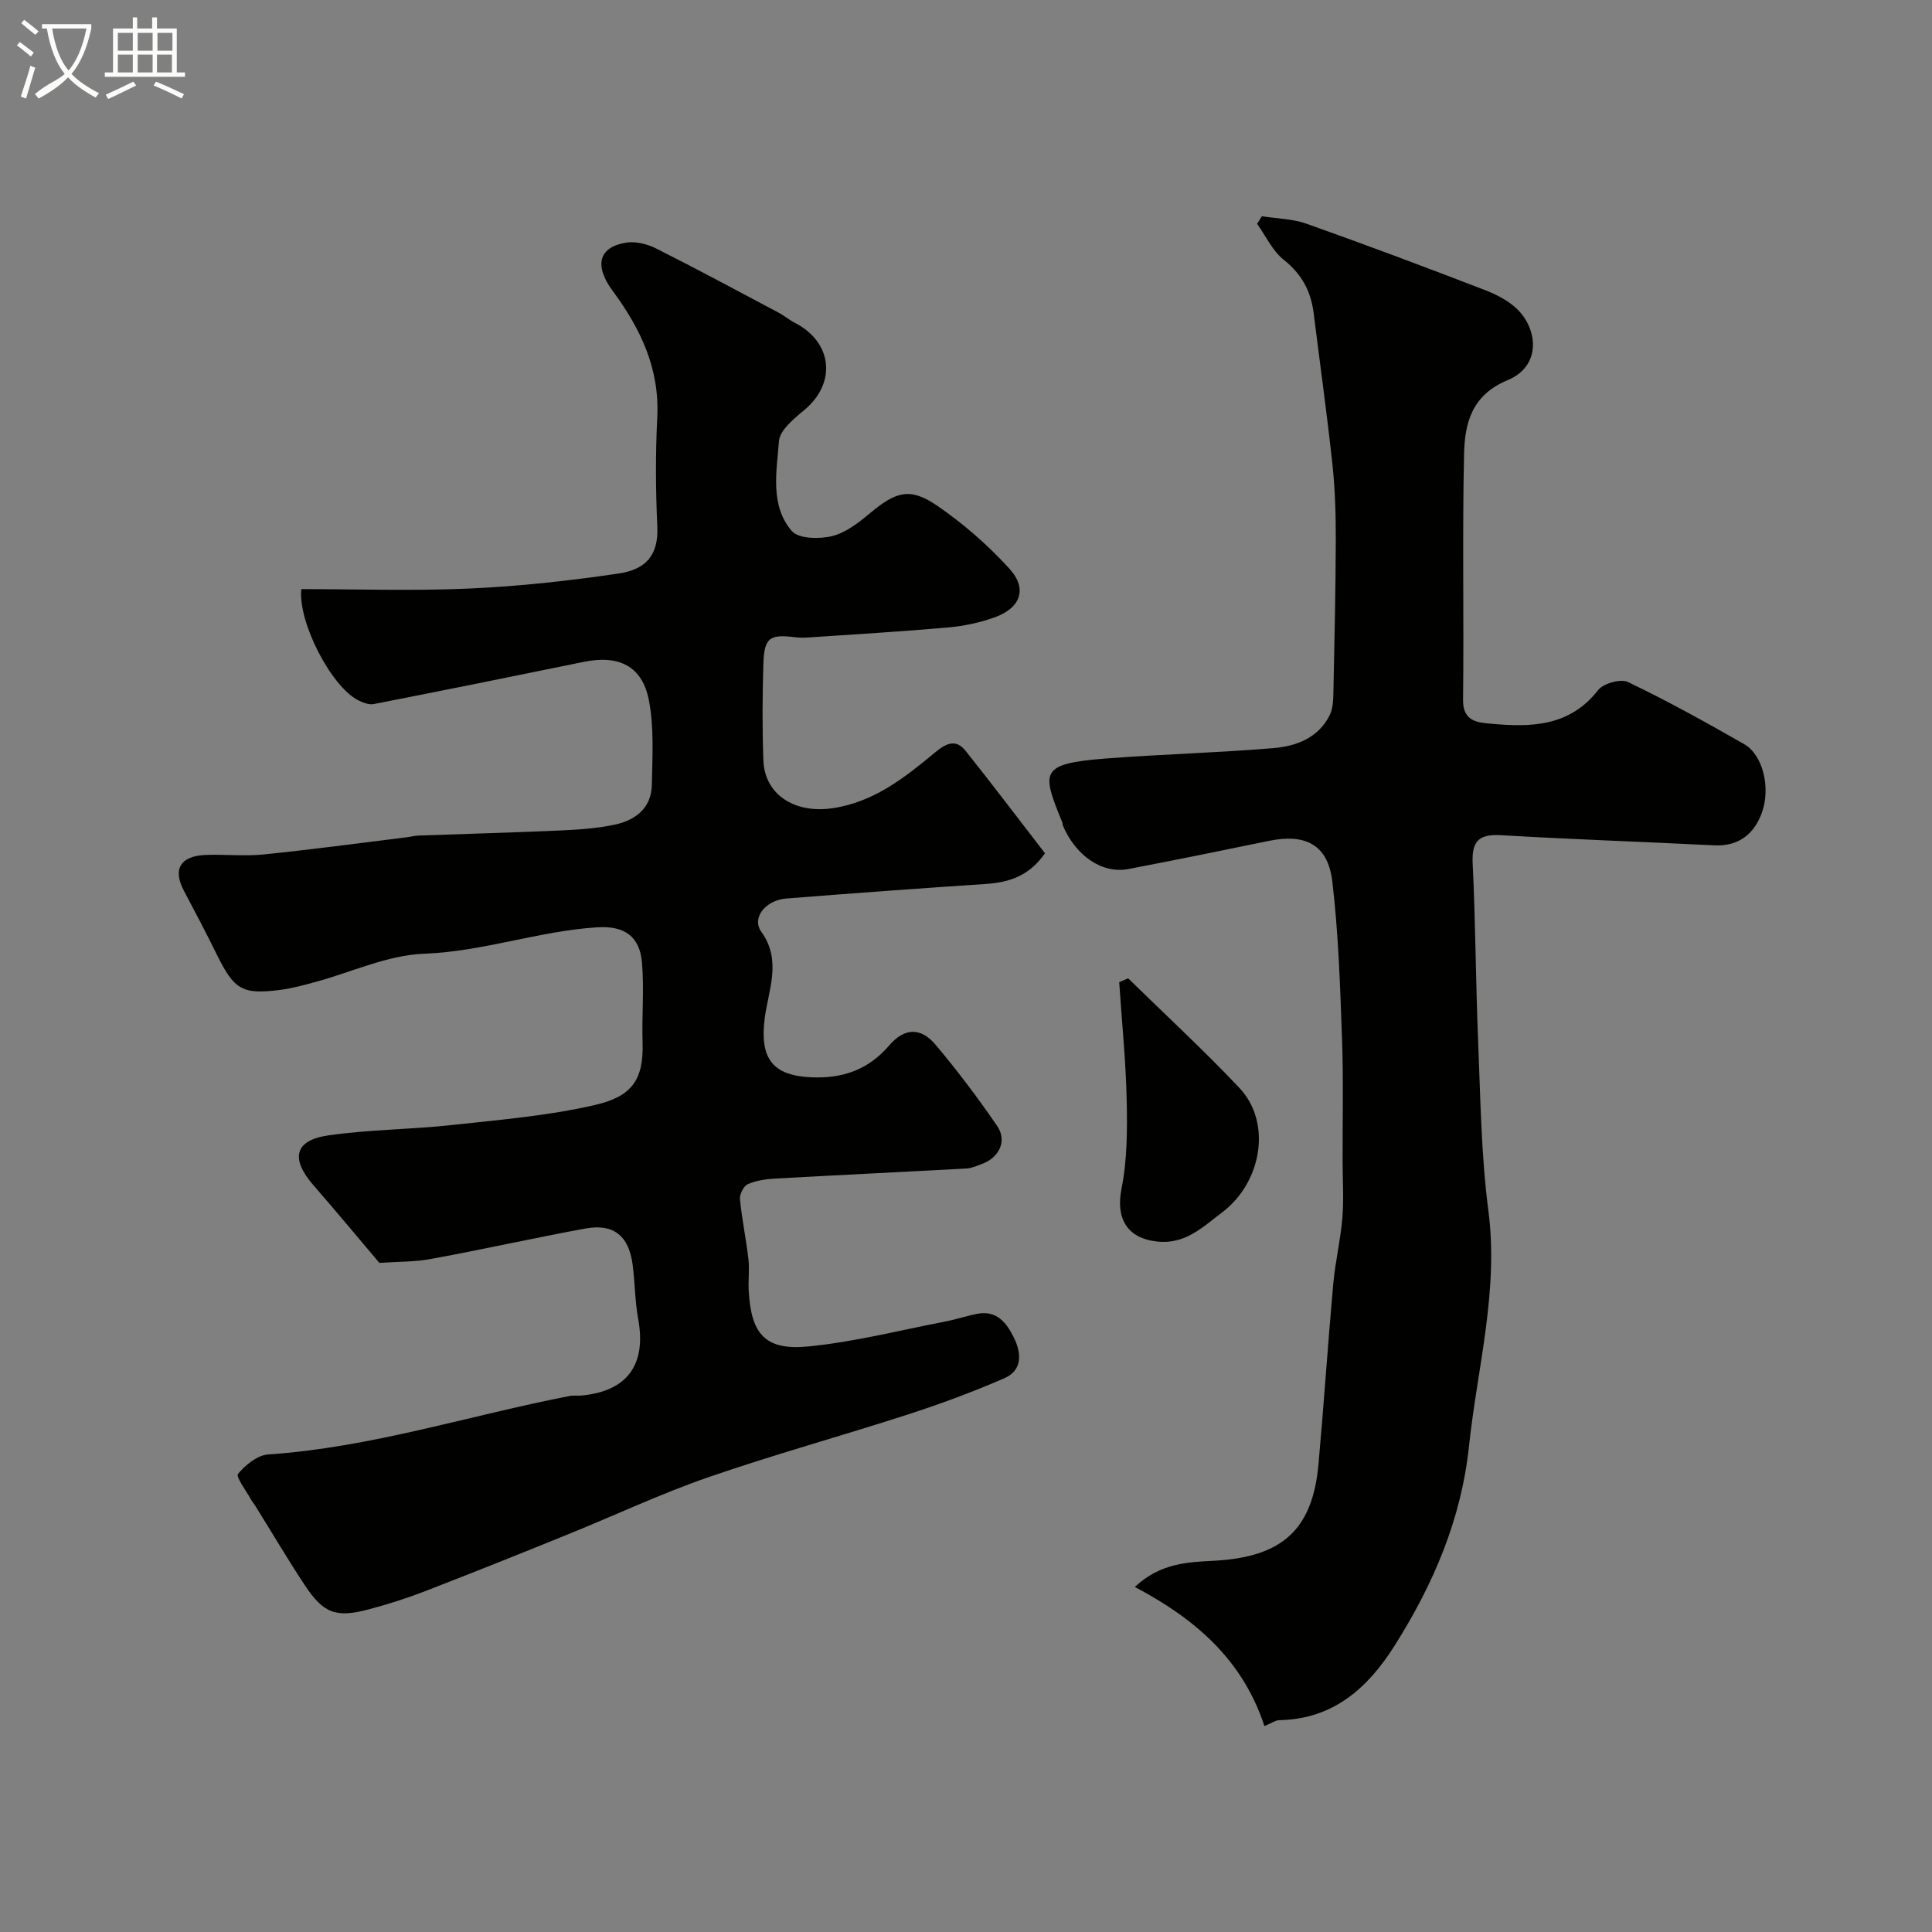
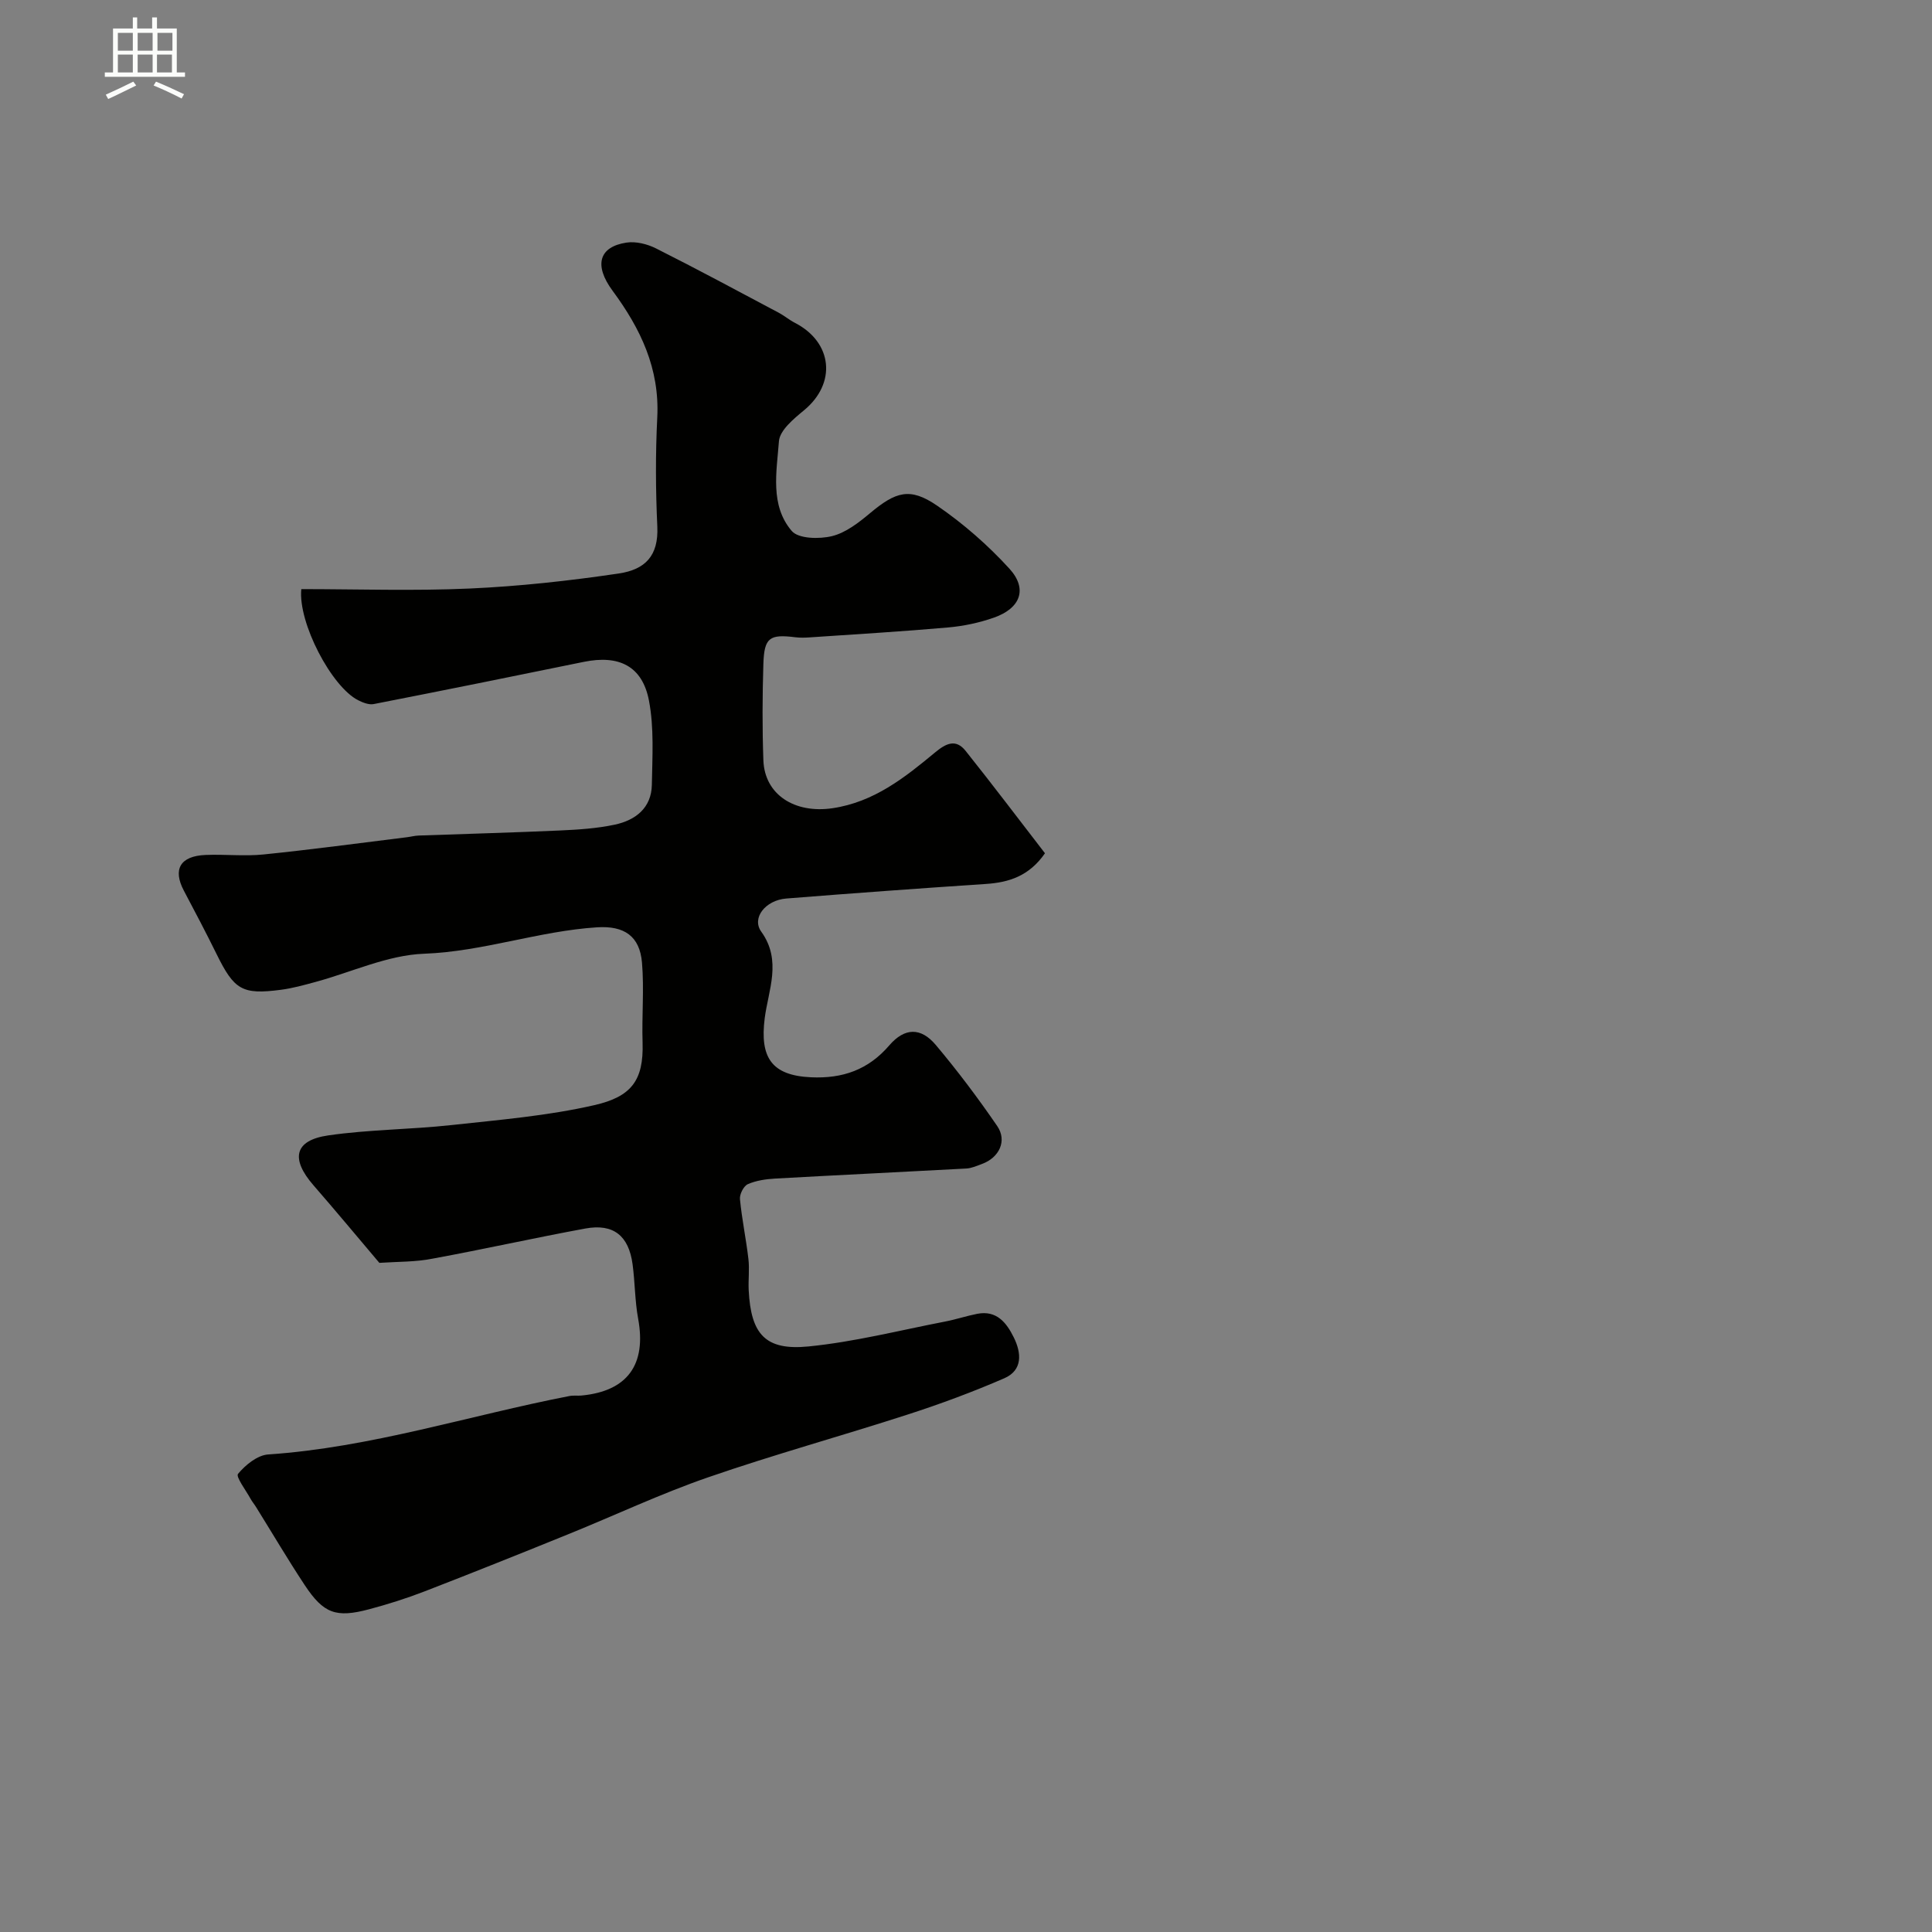
<svg xmlns="http://www.w3.org/2000/svg" enable-background="new 0 0 400 400" viewBox="0 0 400 400">
  <rect x="0" y="0" width="400" height="400" fill="#808080" stroke="none" />
-   <path d="m6.4 11.7c-1-.8-1.9-1.6-2.9-2.3l.6-.7c.9.7 1.9 1.4 2.9 2.2zm-2.1 8.3c.7-2.1 1.4-4.2 2-6.4.2.1.6.3 1 .4-.7 2.3-1.3 4.4-1.9 6.4zm3-12.8c-1.1-.9-2.1-1.7-2.9-2.4l.6-.7c1 .8 2 1.5 3 2.4zm1.4-1.3v-.9h10.2v.9c-.9 4.2-2.3 7.3-4.1 9.4 1.3 1.4 3.2 2.7 5.7 4-.2.2-.4.5-.7.9-2.5-1.4-4.4-2.7-5.7-4.2-1.4 1.5-3.5 3-6.1 4.4 0 0 0 0-.1-.1-.3-.4-.5-.7-.7-.8 2.7-2.3 4.7-2.8 6.2-4.2-1.8-2.2-3-5.3-3.7-9.4zm9.2 0h-7.1c.6 3.8 1.7 6.7 3.4 8.7 1.7-2 2.9-4.8 3.7-8.7z" fill="#fbfcfa" />
  <path d="m31.6 3.6h.9v2.3h4.1v9.1h1.7v.9h-16.6v-.9h1.7v-9.1h4.1v-2.3h.9v2.3h3.1v-2.3zm-4 13.3.6.8c-1.9.9-3.8 1.9-5.8 2.8-.2-.3-.3-.6-.5-.9 2-.9 3.9-1.8 5.7-2.7zm-3.2-10.1v3.7h3.1v-3.7zm0 4.5v3.7h3.1v-3.7zm4.1-4.5v3.7h3.1v-3.7zm0 4.5v3.7h3.1v-3.7zm9.1 9.1c-2.1-1.1-4.1-2-5.8-2.7l.5-.8c2.2.9 4.1 1.8 5.8 2.6zm-1.9-13.6h-3.1v3.7h3.1zm-3.2 4.5v3.7h3.1v-3.7z" fill="#fbfcfa" />
  <g fill="#010100">
    <path d="m78.54 261.46c-4.49-5.3-9-10.73-13.63-16.05-4.8-5.51-3.97-9.32 3.06-10.34 8.44-1.22 17.05-1.21 25.54-2.14 9.9-1.08 19.91-1.91 29.58-4.13 7.58-1.74 10.19-5.07 9.95-12.91-.18-5.52.34-11.08-.12-16.56-.46-5.5-3.65-7.7-9.3-7.34-12.08.77-23.56 5.01-35.82 5.47-7.57.28-15.02 3.83-22.54 5.86-2.36.64-4.73 1.3-7.14 1.61-7.99 1.04-9.63.02-13.29-7.42-2.17-4.41-4.46-8.75-6.76-13.1-2.34-4.43-.77-7.18 4.48-7.4 3.99-.17 8.03.3 11.99-.1 9.92-1.01 19.81-2.35 29.71-3.57.81-.1 1.62-.32 2.44-.35 9.77-.35 19.54-.61 29.3-1.05 3.77-.17 7.59-.42 11.27-1.2 4.3-.91 7.62-3.45 7.7-8.28.1-5.81.48-11.77-.6-17.41-1.37-7.17-6.23-9.5-13.48-8.02-14.49 2.97-28.99 5.9-43.51 8.74-.99.19-2.24-.3-3.21-.79-5.54-2.8-12.47-16.07-11.78-23.01 11.57 0 23.22.4 34.83-.12 10.32-.46 20.64-1.6 30.87-3.11 5.49-.81 8.29-3.65 8.01-9.72-.35-7.52-.39-15.08-.01-22.59.51-10.12-3.45-18.38-9.25-26.23-3.94-5.34-2.78-9.11 2.86-9.97 1.95-.3 4.32.29 6.13 1.2 8.55 4.3 16.98 8.84 25.43 13.33 1.15.61 2.17 1.49 3.33 2.08 7.84 4.05 8.64 12.53 1.89 18.1-2.13 1.76-5.03 4.14-5.2 6.42-.47 6.29-1.89 13.26 2.65 18.57 1.39 1.63 5.7 1.71 8.33 1.07 2.86-.7 5.53-2.79 7.88-4.75 5.33-4.46 8.26-5.41 13.86-1.58 5.45 3.73 10.56 8.2 15.01 13.08 3.81 4.19 2.28 8.19-3.21 10.12-3.04 1.07-6.3 1.76-9.51 2.04-9.52.84-19.06 1.4-28.59 2.05-.99.07-2.01.1-3-.02-5.35-.67-6.46.05-6.64 5.47-.21 6.66-.24 13.34 0 20 .26 7.14 6.5 11.08 14.33 9.92 8.56-1.27 14.93-6.33 21.21-11.54 2.29-1.9 4.3-2.87 6.33-.33 5.59 7.01 11 14.16 16.43 21.2-3.24 4.67-7.38 6.03-12.19 6.35-13.8.92-27.59 1.92-41.38 3.02-4.31.35-7.21 4.03-5.17 6.86 4.33 6 1.44 12.16.71 17.96-1.01 8.07 1.39 11.81 9.58 12.19 6.55.3 11.85-1.53 16.22-6.61 3.18-3.69 6.53-3.75 9.61-.1 4.52 5.37 8.76 11.01 12.73 16.8 2.1 3.06.42 6.54-3.14 7.85-1.06.39-2.15.89-3.26.95-13.19.72-26.38 1.34-39.56 2.08-1.92.11-3.95.4-5.67 1.16-.87.38-1.73 2.09-1.63 3.1.4 4.15 1.27 8.24 1.75 12.38.25 2.14-.05 4.33.06 6.49.46 9.08 3.43 12.51 12.36 11.63 9.52-.94 18.89-3.34 28.32-5.16 2.23-.43 4.4-1.16 6.64-1.6 4.02-.78 6.06 1.85 7.56 4.88 1.61 3.25 1.87 6.8-1.97 8.47-6.5 2.82-13.18 5.3-19.92 7.48-13.77 4.46-27.74 8.3-41.41 13.03-9.83 3.4-19.29 7.87-28.95 11.78-9.86 4-19.74 7.96-29.66 11.8-3.77 1.46-7.65 2.69-11.56 3.73-6.87 1.83-9.43.89-13.35-5.03-3.5-5.3-6.72-10.77-10.08-16.17-.34-.55-.78-1.06-1.09-1.63-.97-1.78-3.12-4.59-2.62-5.2 1.53-1.85 4.01-3.87 6.24-4.02 21.32-1.44 41.6-8.07 62.39-12.1.81-.16 1.67-.02 2.49-.1 9.53-.91 13.47-6.42 11.72-15.91-.68-3.7-.65-7.52-1.15-11.26-.8-5.93-3.97-8.47-9.77-7.41-10.55 1.94-21.03 4.29-31.59 6.23-3.5.71-7.15.62-11.07.88z" />
-     <path d="m261.78 357.36c-4.51-13.81-14.42-22.25-26.83-28.8 5.42-5.07 11.21-5.13 16.52-5.43 13.87-.77 20.28-6.3 21.51-19.99 1.12-12.45 1.94-24.93 3.06-37.38.41-4.54 1.5-9.03 1.88-13.57.32-3.83.06-7.7.05-11.56-.02-8.52.19-17.06-.12-25.57-.39-10.85-.73-21.74-2-32.51-.9-7.63-5.51-10.02-13.1-8.46-9.71 2-19.43 3.98-29.17 5.84-5.39 1.03-10.9-2.76-13.54-9.06-.06-.15 0-.35-.06-.49-4.29-10.58-4.98-12.27 9.12-13.35 11.5-.88 23.05-1.18 34.55-2.14 4.74-.4 9.32-2.11 11.66-6.85.69-1.4.73-3.21.76-4.83.22-10.48.46-20.96.49-31.44.01-5.23-.14-10.49-.7-15.68-1.12-10.41-2.58-20.79-3.87-31.18-.56-4.55-2.43-8.13-6.18-11.1-2.35-1.85-3.72-4.93-5.54-7.46.33-.53.66-1.05.99-1.58 3.08.49 6.32.52 9.21 1.54 12.4 4.4 24.73 9.02 37.01 13.76 2.53.98 5.19 2.37 7 4.3 3.91 4.19 4.54 11.48-2.37 14.35-7.42 3.08-8.85 8.93-8.99 15.26-.38 16.98-.01 33.98-.21 50.97-.05 4.6 3.35 4.66 5.92 4.9 8.2.75 16.18.56 22.03-6.96 1.09-1.41 4.69-2.41 6.21-1.68 8.2 3.94 16.18 8.35 24.08 12.88 3.79 2.17 5.54 8.99 3.6 14.25-1.59 4.32-4.77 6.93-9.84 6.68-14.69-.74-29.4-1.23-44.08-2.1-4.62-.27-6.16 1.17-5.93 5.87.6 12.25.63 24.53 1.13 36.78.49 11.7.61 23.48 2.12 35.06 2.17 16.67-2.29 32.56-4.01 48.79-1.61 15.18-7.39 28.6-15.38 41.26-5.54 8.78-12.72 15.28-23.93 15.46-.71.01-1.43.56-3.05 1.22z" />
-     <path d="m233.57 202.55c7.71 7.55 15.65 14.87 23.05 22.71 6.72 7.12 4.67 19.52-3.6 25.76-4.04 3.05-7.63 6.66-13.44 6.03-6.27-.68-8.6-4.81-7.38-10.96 1.19-5.96 1.2-12.24 1.07-18.36-.18-8.13-1.01-16.25-1.55-24.38.62-.26 1.24-.53 1.85-.8z" />
  </g>
</svg>